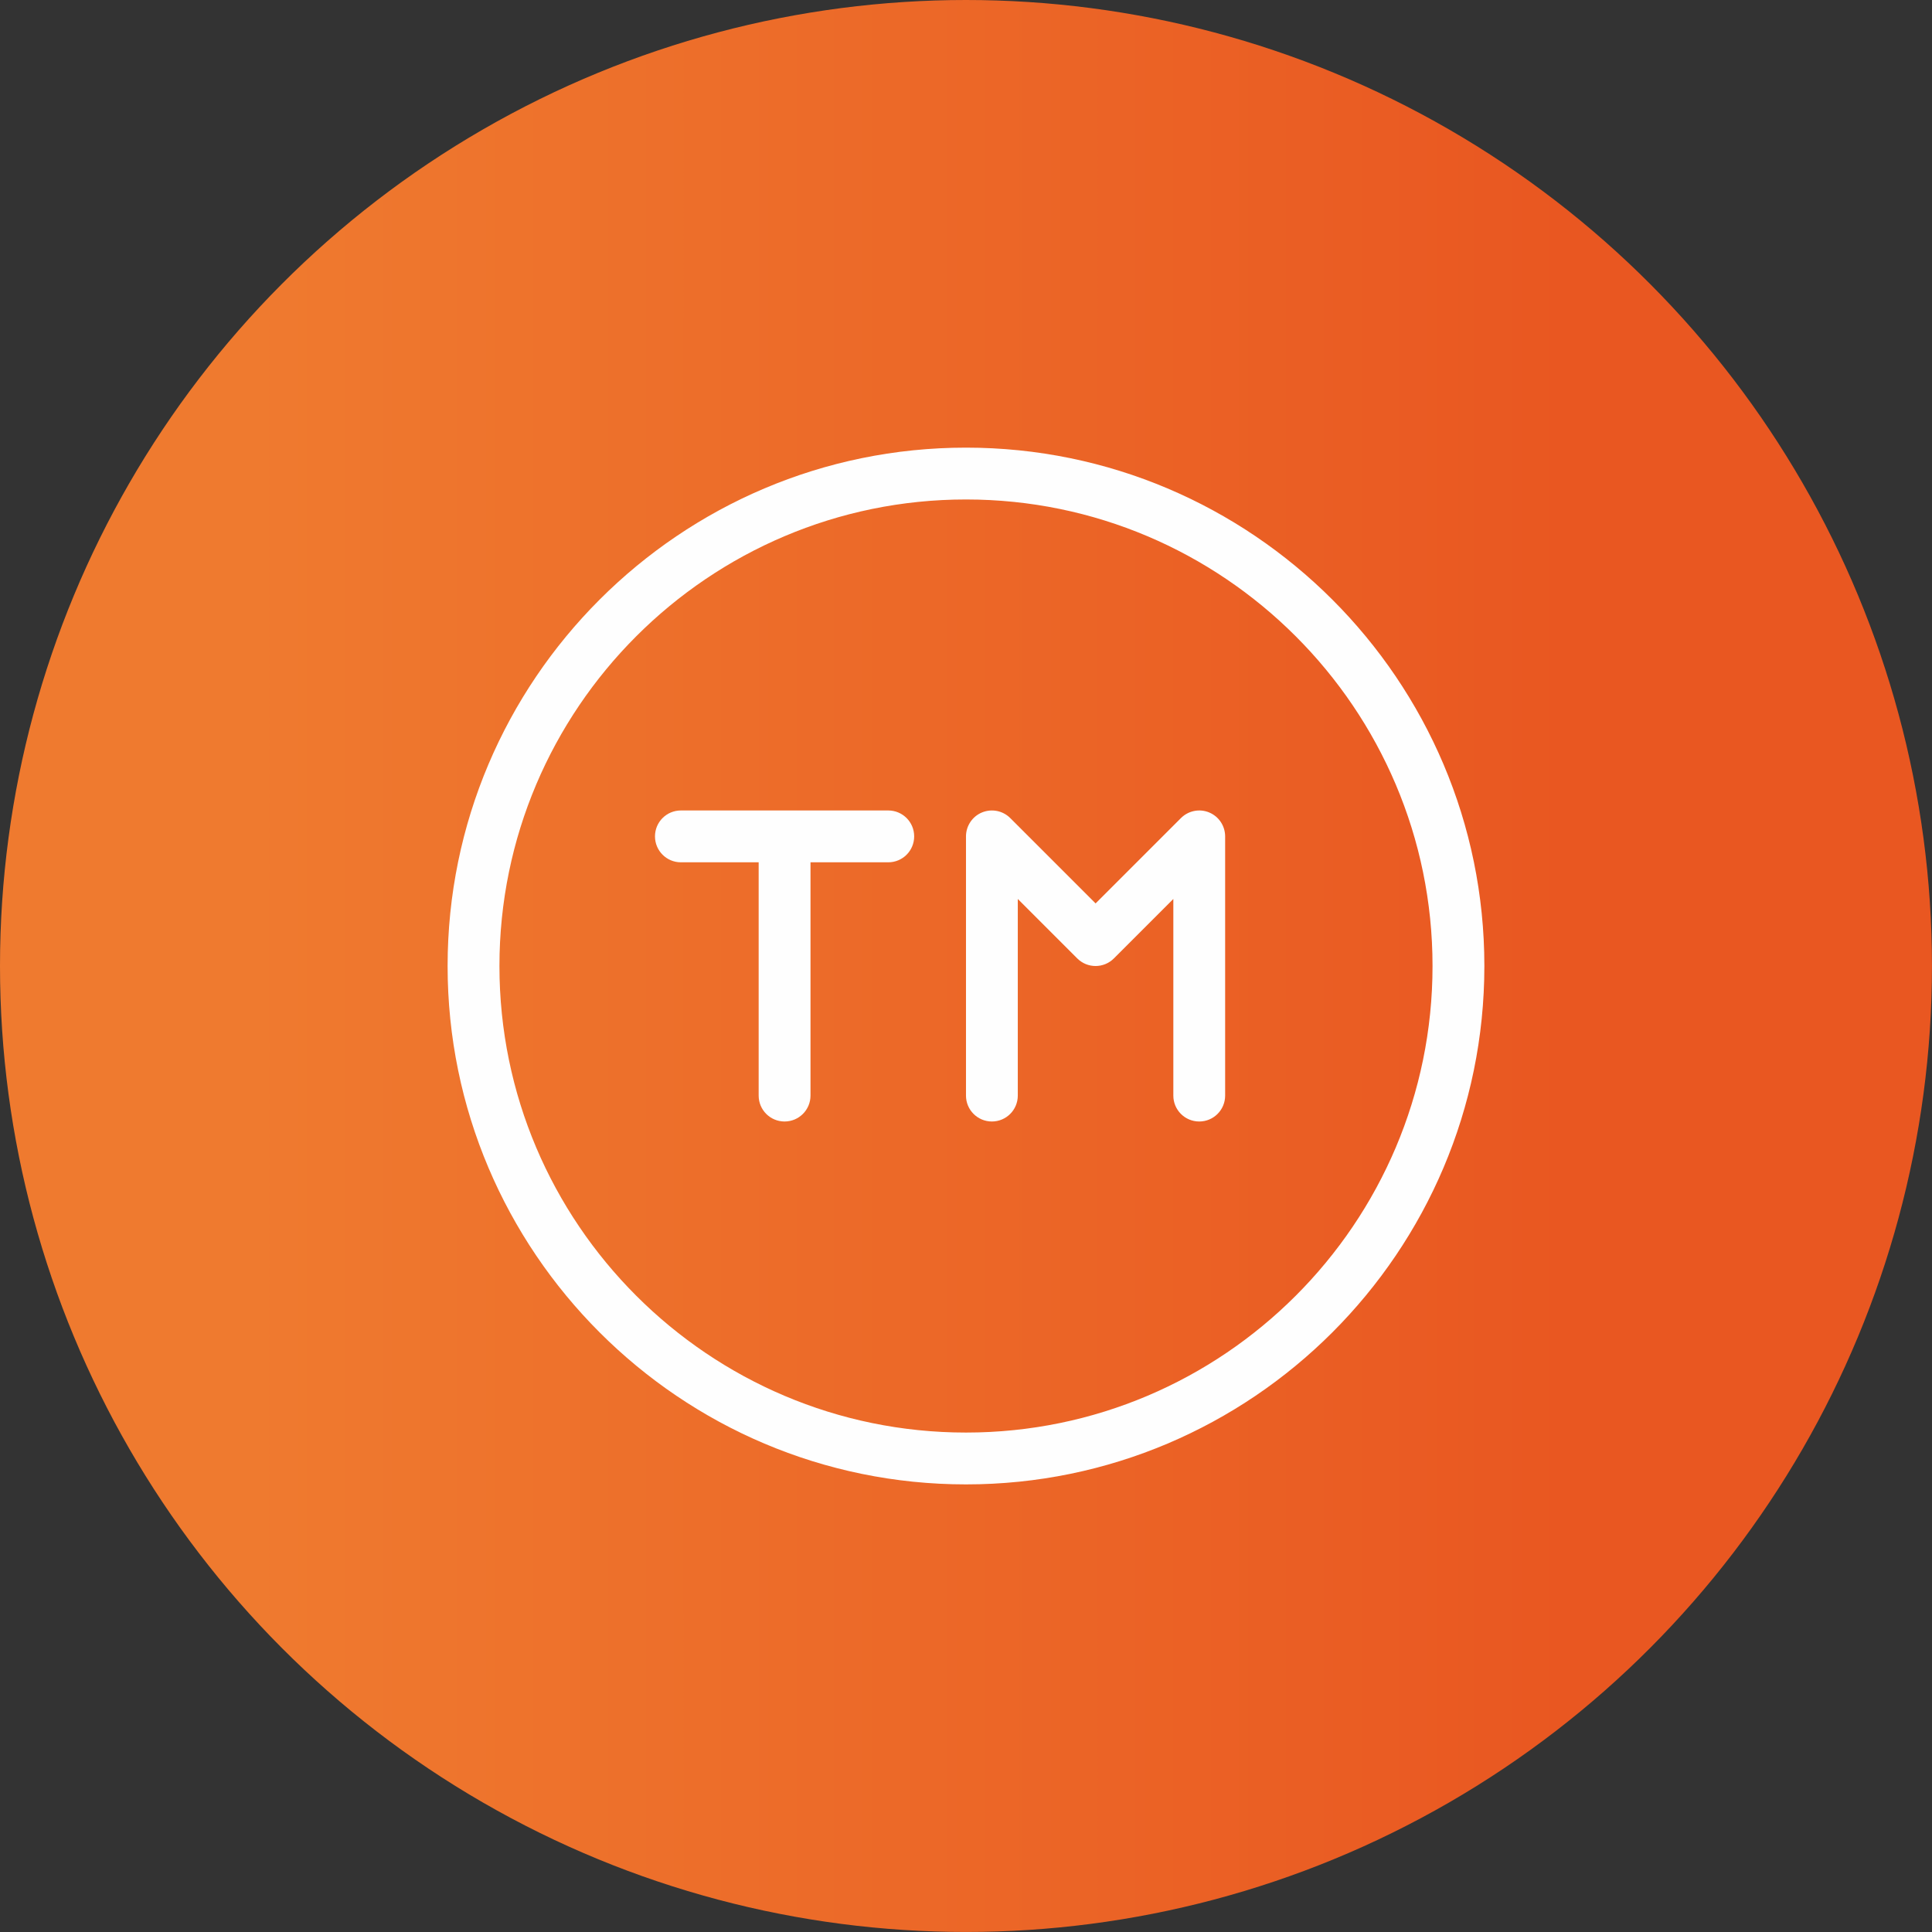
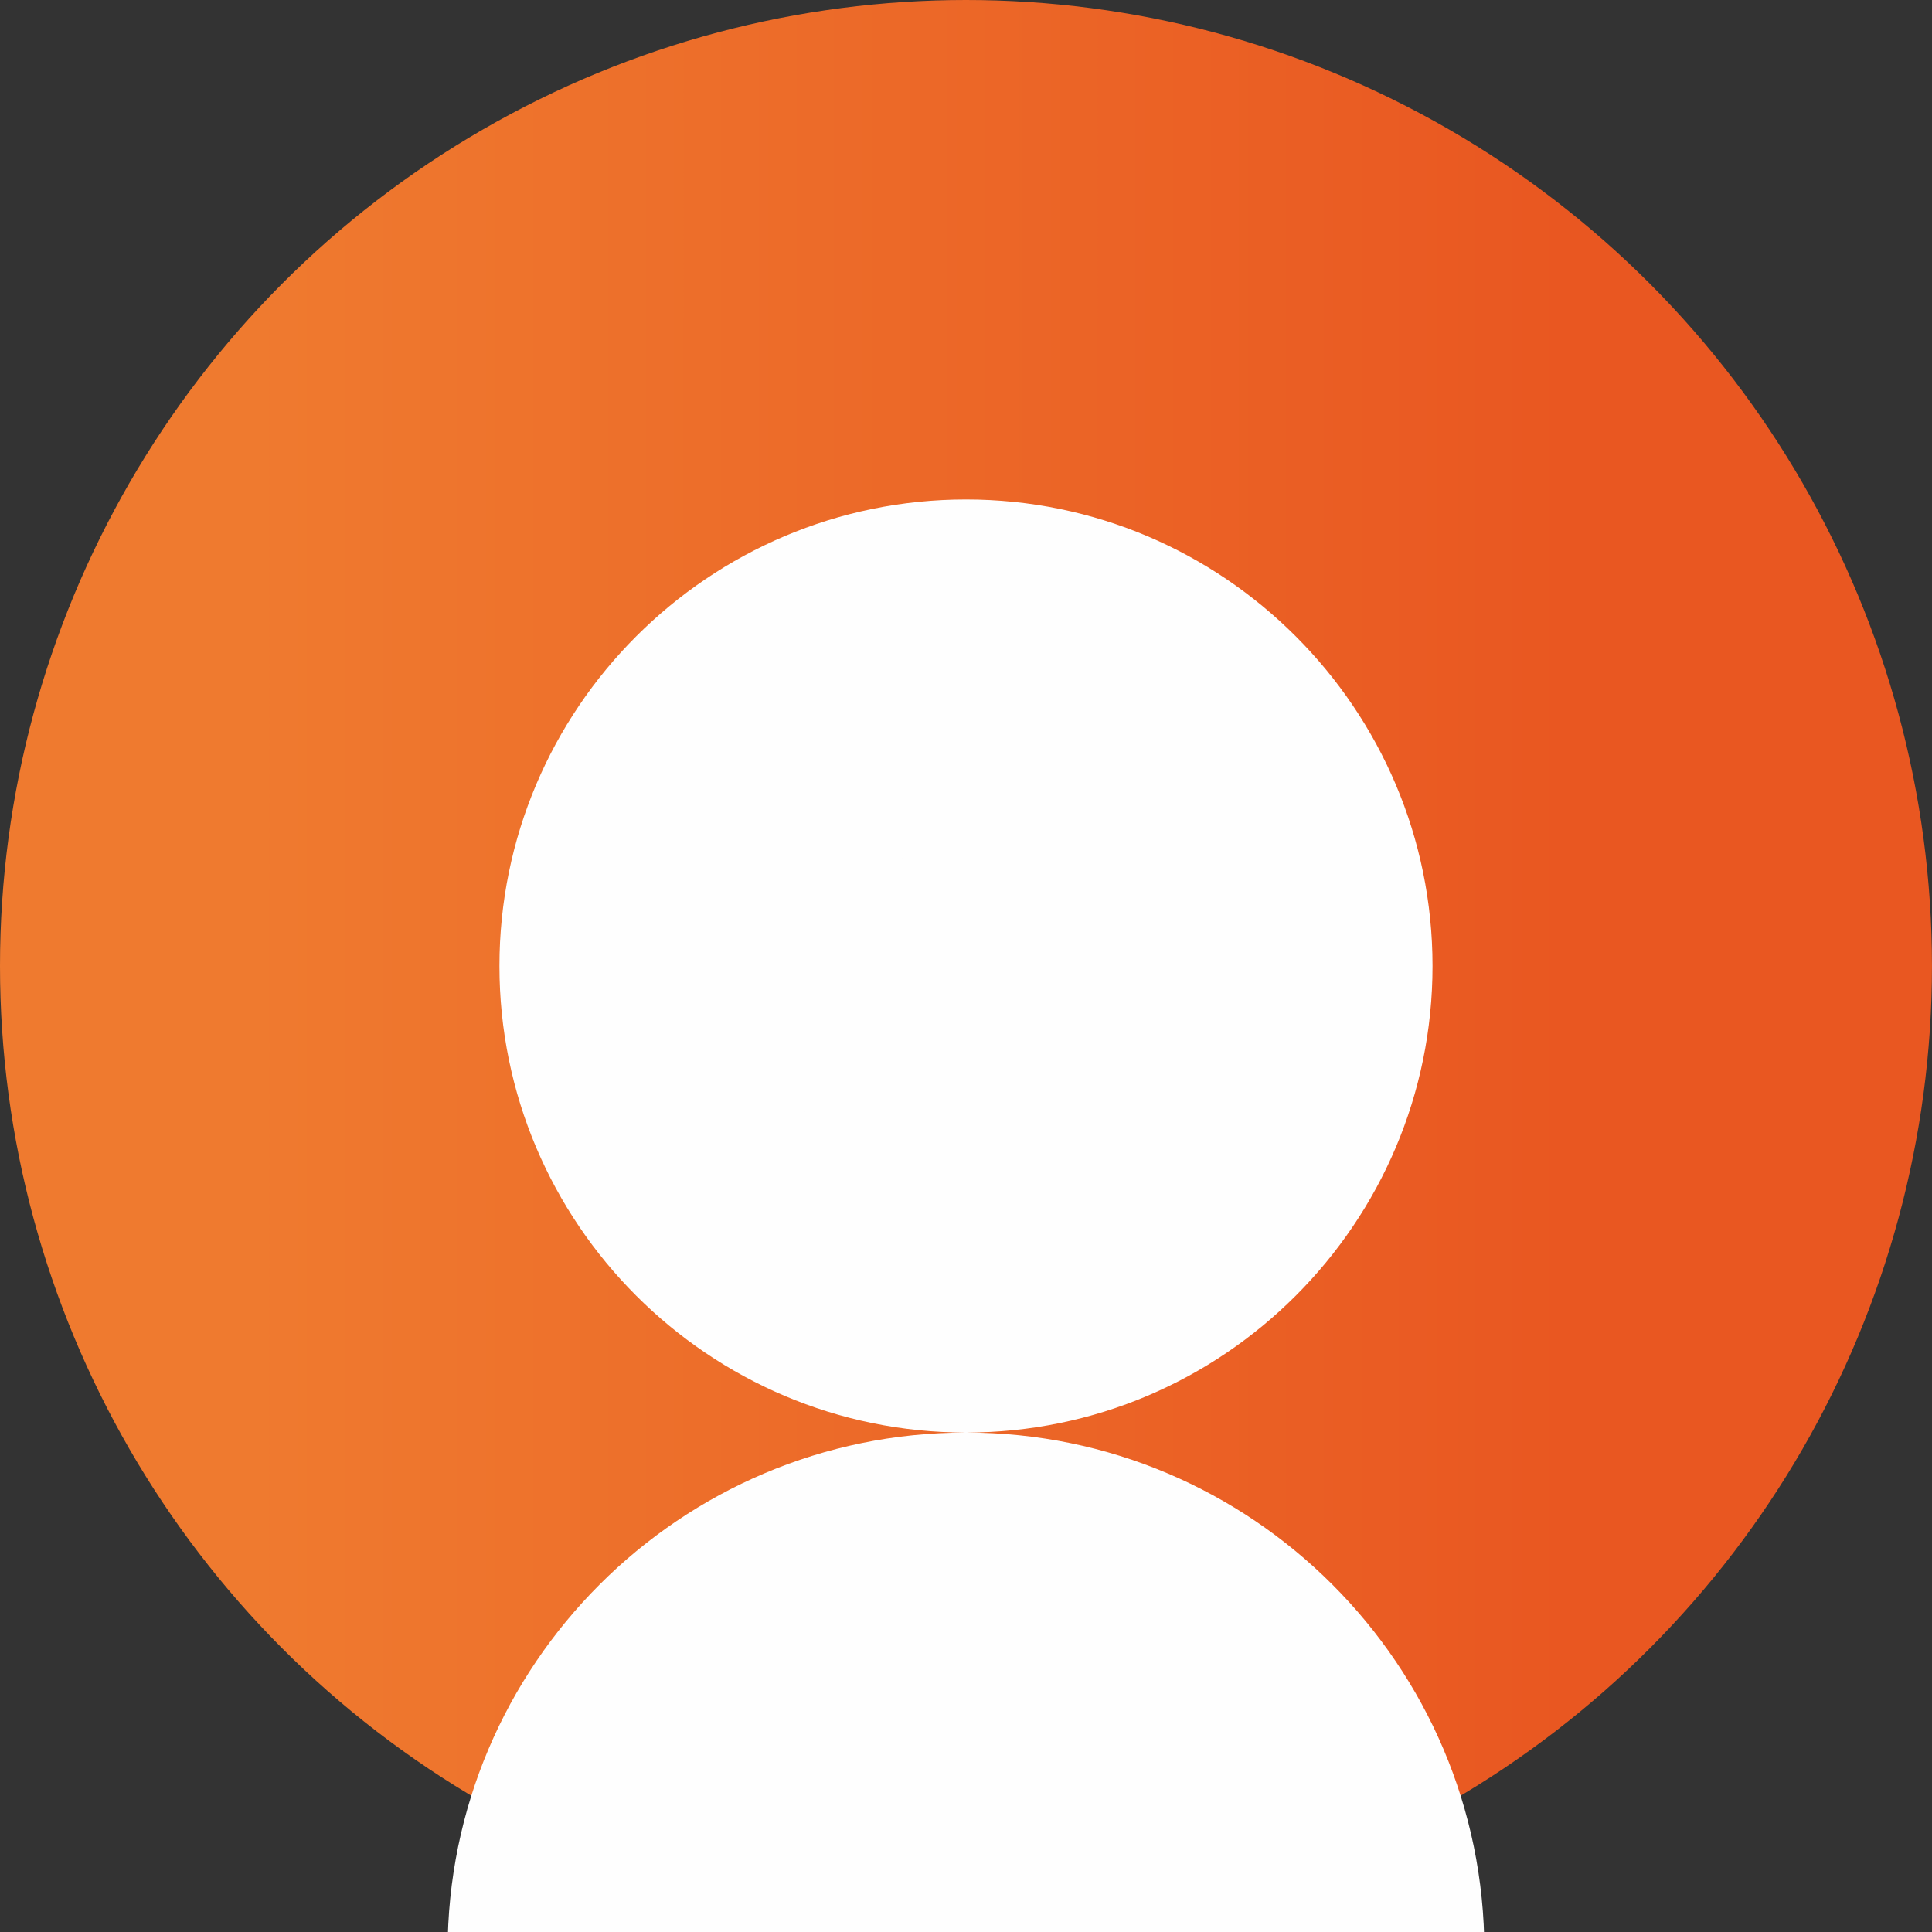
<svg xmlns="http://www.w3.org/2000/svg" xml:space="preserve" width="18.585mm" height="18.585mm" version="1.1" style="shape-rendering:geometricPrecision; text-rendering:geometricPrecision; image-rendering:optimizeQuality; fill-rule:evenodd; clip-rule:evenodd" viewBox="0 0 663.03 663.03">
  <rect x="0" y="0" width="663.03" height="663.03" fill="#333333" stroke="none" />
  <defs>
    <style type="text/css">
   
    .fil1 {fill:#FEFEFE}
    .fil0 {fill:url(#id0)}
   
  </style>
    <linearGradient id="id0" gradientUnits="userSpaceOnUse" x1="85.96" y1="294.67" x2="538.26" y2="294.67">
      <stop offset="0" style="stop-opacity:1; stop-color:#EF7A2F" />
      <stop offset="1" style="stop-opacity:1; stop-color:#E95721" />
    </linearGradient>
  </defs>
  <g id="Слой_x0020_1">
    <circle class="fil0" cx="331.51" cy="331.51" r="331.51" />
    <g id="_1643863834416">
-       <path class="fil1" d="M331.51 491.63c-88.28,0 -160.11,-71.83 -160.11,-160.11 0,-88.28 71.83,-160.11 160.11,-160.11 88.28,0 160.11,71.83 160.11,160.11 0,88.28 -71.83,160.11 -160.11,160.11zm0 -338.01c-98.1,0 -177.9,79.8 -177.9,177.9 0,98.09 79.81,177.9 177.9,177.9 98.09,0 177.9,-79.81 177.9,-177.9 0,-98.1 -79.81,-177.9 -177.9,-177.9z" />
+       <path class="fil1" d="M331.51 491.63c-88.28,0 -160.11,-71.83 -160.11,-160.11 0,-88.28 71.83,-160.11 160.11,-160.11 88.28,0 160.11,71.83 160.11,160.11 0,88.28 -71.83,160.11 -160.11,160.11zc-98.1,0 -177.9,79.8 -177.9,177.9 0,98.09 79.81,177.9 177.9,177.9 98.09,0 177.9,-79.81 177.9,-177.9 0,-98.1 -79.81,-177.9 -177.9,-177.9z" />
      <path class="fil1" d="M304.83 278.14l-71.16 0c-4.92,0 -8.89,3.97 -8.89,8.89 0,4.92 3.98,8.9 8.89,8.9l26.69 0 0 80.06c0,4.92 3.98,8.89 8.89,8.89 4.92,0 8.9,-3.98 8.9,-8.89l0 -80.06 26.69 0c4.92,0 8.89,-3.98 8.89,-8.9 0,-4.92 -3.98,-8.89 -8.89,-8.89z" />
-       <path class="fil1" d="M414.98 278.82c-3.34,-1.38 -7.15,-0.61 -9.7,1.93l-29.29 29.29 -29.29 -29.29c-2.54,-2.55 -6.36,-3.3 -9.7,-1.93 -3.32,1.37 -5.49,4.63 -5.49,8.22l0 88.95c0,4.92 3.98,8.89 8.89,8.89 4.92,0 8.89,-3.98 8.89,-8.89l0 -67.48 20.4 20.4c3.48,3.48 9.1,3.48 12.58,0l20.4 -20.4 0 67.48c0,4.92 3.97,8.89 8.89,8.89 4.92,0 8.89,-3.98 8.89,-8.89l0 -88.95c0,-3.59 -2.16,-6.85 -5.49,-8.22z" />
    </g>
  </g>
</svg>